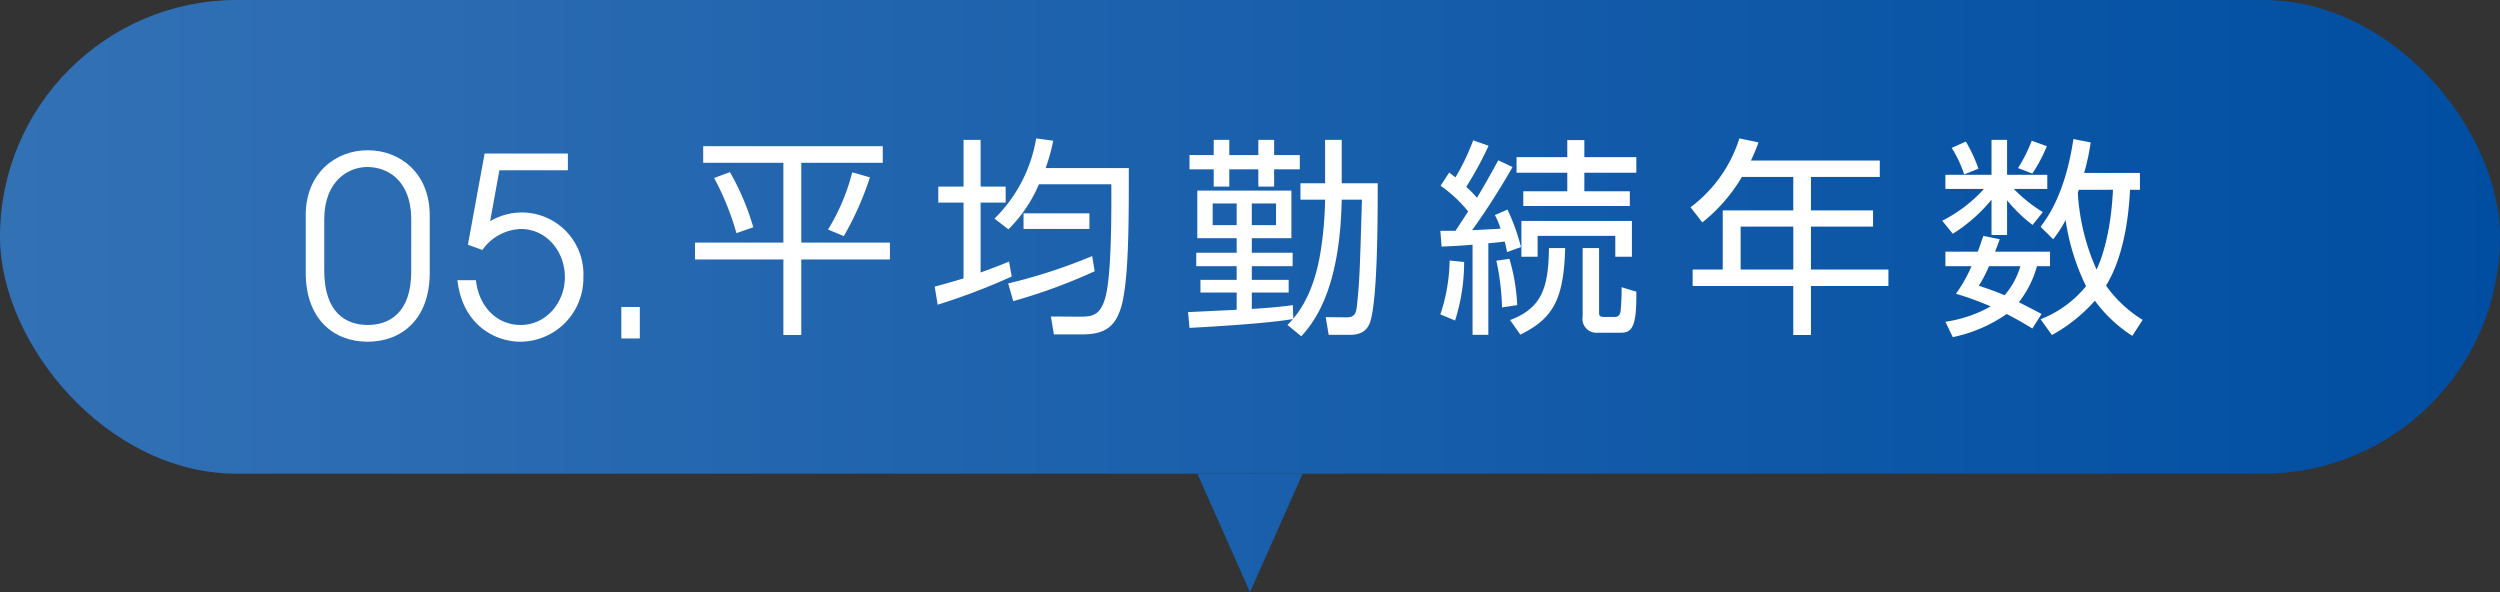
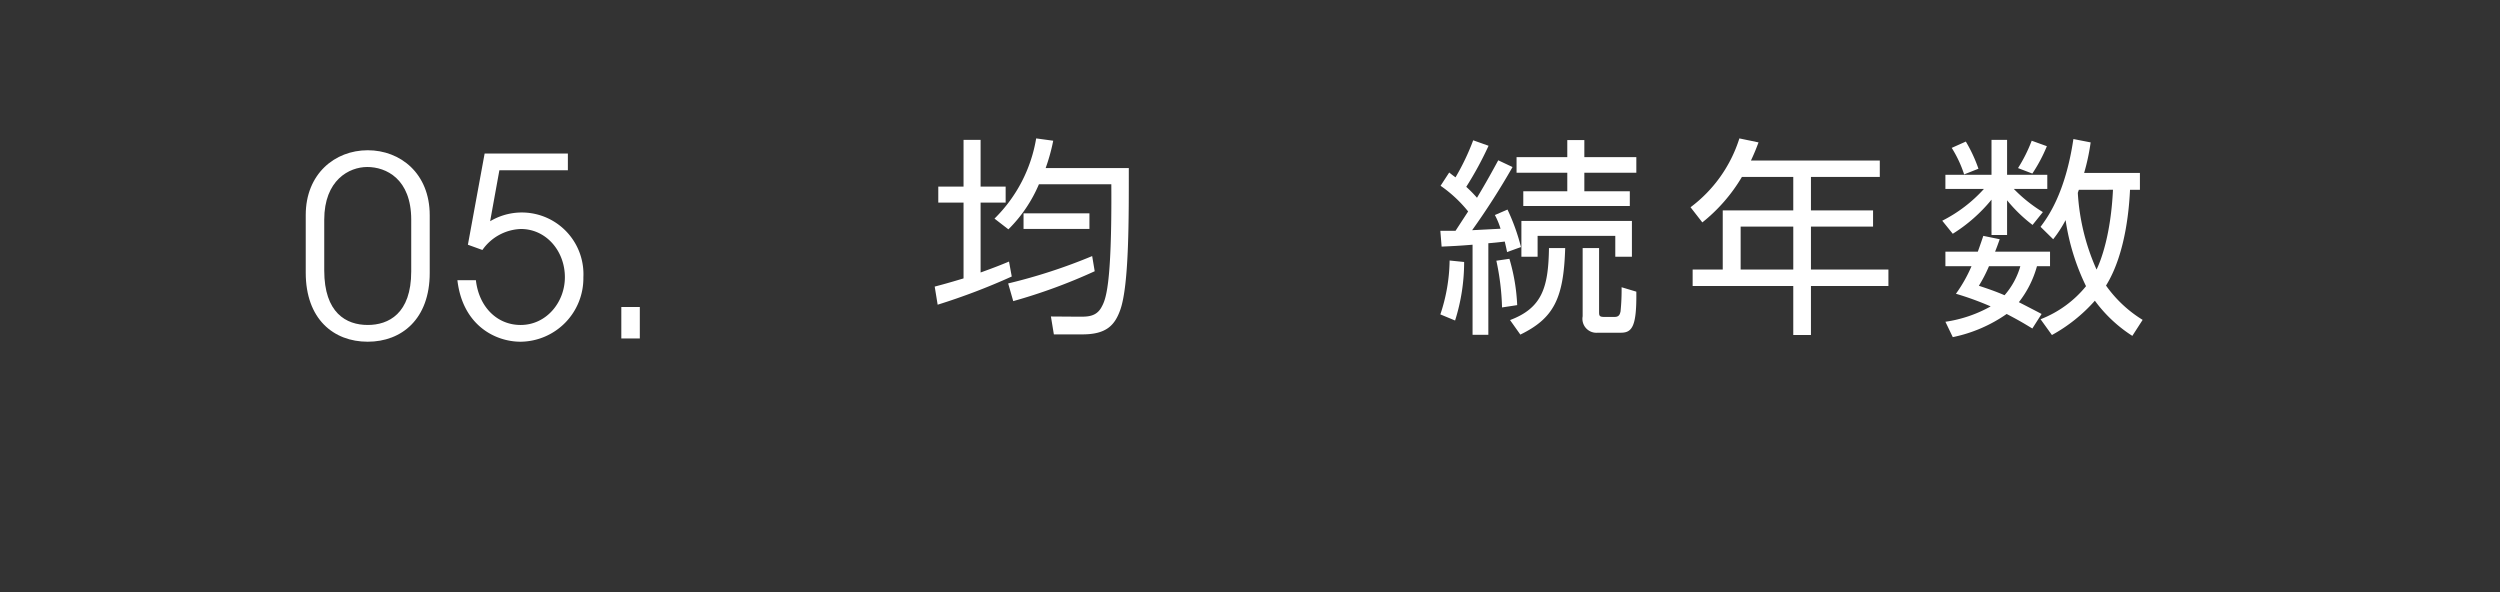
<svg xmlns="http://www.w3.org/2000/svg" width="380" height="90" viewBox="0 0 380 90">
  <rect x="0" y="0" width="380" height="90" fill="#333333" stroke="none" />
  <defs>
    <style>.a{fill:url(#a);}.b{fill:#fff;}.c{isolation:isolate;}</style>
    <linearGradient id="a" y1="45" x2="380" y2="45" gradientUnits="userSpaceOnUse">
      <stop offset="0" stop-color="#3371b5" />
      <stop offset="1" stop-color="#004ea2" />
    </linearGradient>
  </defs>
-   <rect class="a" width="380" height="72" rx="36" />
-   <polyline class="a" points="198 72 190 90 182 72" />
-   <path class="b" d="M134.18,22.222V24.749H121.796V36.876h13.472v2.561H121.796V50.924h-2.72V39.437H105.638V36.876h13.438V24.749H106.885V22.222ZM111.94,35.437a41.51,41.51,0,0,0-3.392-8.384l2.4-.895a38.224,38.224,0,0,1,3.552,8.384Zm13.919-.544a31.106,31.106,0,0,0,3.68-8.703l2.688.767a46.056,46.056,0,0,1-3.968,8.928Z" />
  <path class="b" d="M153.786,42.028a97.894,97.894,0,0,1-11.263,4.287l-.448-2.752c.96-.256,1.952-.512,4.384-1.247V30.797h-3.84V28.365h3.84V21.262h2.592v7.104h3.808v2.432h-3.808V41.42c2.304-.832,3.168-1.184,4.319-1.664Zm-2.623-8.8a22.221,22.221,0,0,0,6.335-12.191l2.592.352a29.193,29.193,0,0,1-1.151,4.159h12.639c0,7.104.065,17.663-1.28,21.503-.832,2.368-2.111,3.775-5.759,3.775h-4.353l-.447-2.72,4.447.032c1.152,0,2.432-.032,3.2-1.376.64-1.152,1.632-2.912,1.535-18.751H157.914a21.223,21.223,0,0,1-4.64,6.848Zm2.079,9.855a83.701,83.701,0,0,0,12.768-4.16l.384,2.305a83.951,83.951,0,0,1-12.383,4.543Zm12.352-8.287H155.578V32.429h10.016Z" />
-   <path class="b" d="M197.668,30.349V27.854h3.744V21.262H203.94v6.592h5.472c0,4.799,0,15.87-.928,20.254-.224,1.024-.607,2.784-3.231,2.784h-3.296l-.448-2.688,3.168.032c1.12,0,1.439-.512,1.568-1.664.415-3.999.447-5.247.768-16.223H203.94c-.256,14.111-4.48,18.911-6.144,20.767l-2.111-1.728a8.992,8.992,0,0,0,.832-.896c-1.056.192-4.864.769-15.711,1.345l-.224-2.4c.159,0,6.751-.32,7.391-.351V44.46H182.47V42.54h5.503V40.46h-6.144V38.412h6.144v-2.208h-5.983V28.973H196.292v7.231h-6.016v2.208h6.208V40.46h-6.208v2.08h5.6v1.92h-5.6v2.496c3.616-.225,5.088-.416,6.24-.576l.064,2.048c2.496-2.944,3.584-6.848,4.096-9.855a55.133,55.133,0,0,0,.736-8.224Zm-13.183-6.783V21.262h2.368v2.304h4.415V21.262h2.4v2.304h3.903v2.176h-3.903v2.624h-2.4v-2.624h-4.415v2.624h-2.368v-2.624h-3.68V23.565Zm3.487,7.359h-3.647v3.296h3.647Zm5.984,0h-3.681v3.296h3.681Z" />
  <path class="b" d="M229.908,25.39a110.977,110.977,0,0,1-6.144,9.599c.672-.031,3.712-.191,4.319-.224a11.238,11.238,0,0,0-.863-2.08l1.92-.832a31.252,31.252,0,0,1,2.048,5.696l-2.112.768c-.128-.672-.191-.896-.352-1.6-.768.096-1.664.191-2.496.256V50.892h-2.399V37.196c-1.889.16-3.232.224-4.704.288l-.192-2.399h2.305l1.919-2.944a19.821,19.821,0,0,0-4.191-3.903l1.312-2.017c.319.257.48.385.96.736a35.717,35.717,0,0,0,2.688-5.632l2.336.832a51.993,51.993,0,0,1-3.392,6.24,20.212,20.212,0,0,1,1.632,1.663c1.472-2.464,2.399-4.159,3.231-5.695ZM218.933,47.788a26.683,26.683,0,0,0,1.408-8.191l2.208.224a29.451,29.451,0,0,1-1.376,8.896Zm9.376-1.057a37.552,37.552,0,0,0-.864-7.104l1.984-.288a28.987,28.987,0,0,1,1.184,7.04Zm9.599-9.023c-.224,7.616-1.695,10.655-6.815,13.151l-1.567-2.208c4.928-1.855,5.823-5.024,5.919-10.943Zm2.912-16.414v2.592h7.903v2.367h-7.903v2.816h6.911v2.239H231.54V29.069h6.688V26.253h-7.711V23.886h7.711V21.294Zm7.231,17.727h-2.527v-3.168H233.716v3.168H231.252V33.581h16.799ZM243.06,37.708V47.34c0,.608,0,.832.767.832h1.6c.704,0,.801-.448.896-.832a32.82,32.82,0,0,0,.16-3.68l2.239.672c.064,5.216-.608,6.239-2.336,6.239h-3.519a2.121,2.121,0,0,1-2.304-2.496V37.708Z" />
  <path class="b" d="M285.728,24.398v2.496H275.265v5.087h9.44v2.464h-9.44v6.527H287.04v2.496H275.265v7.456h-2.688v-7.456H257.282V40.972h4.575V31.98h10.72V26.894H264.77a25.275,25.275,0,0,1-6.016,6.911l-1.792-2.304a20.9,20.9,0,0,0,7.424-10.464l2.911.608c-.319.832-.512,1.376-1.151,2.752Zm-13.15,10.047h-8v6.527h8Z" />
  <path class="b" d="M295.701,28.717V26.573h7.008V21.262h2.367v5.311h6.112v2.144h-5.088a22.245,22.245,0,0,0,4.416,3.52l-1.568,1.952a22.692,22.692,0,0,1-3.872-3.743v5.279H302.709v-5.376a23.941,23.941,0,0,1-5.888,5.184l-1.6-1.983a21.675,21.675,0,0,0,6.335-4.832Zm8.256,7.647c-.385,1.088-.513,1.408-.704,1.888h8.352V40.46H309.62a15.575,15.575,0,0,1-2.752,5.472c1.312.672,3.04,1.568,3.456,1.792l-1.408,2.208c-.96-.576-1.695-1.056-3.903-2.208a22.031,22.031,0,0,1-8.191,3.52l-1.12-2.336a19.869,19.869,0,0,0,6.88-2.336,45.389,45.389,0,0,0-5.28-1.92,21.824,21.824,0,0,0,2.368-4.191h-3.968V38.252h4.928c.448-1.247.64-1.823.832-2.4Zm-5.408-9.855a17.95,17.95,0,0,0-1.888-4.031l2.144-.96a22.288,22.288,0,0,1,1.92,4.128ZM302.325,40.46a21.536,21.536,0,0,1-1.536,2.975c1.248.416,2.496.832,3.903,1.44a11.507,11.507,0,0,0,2.4-4.416Zm4.415-14.911a23.032,23.032,0,0,0,2.08-4.159l2.304.832a23.476,23.476,0,0,1-2.208,4.159Zm18.527.736v2.56h-1.504c-.097,1.92-.48,9.472-3.648,14.56a19.01,19.01,0,0,0,5.567,5.215l-1.567,2.433A21.286,21.286,0,0,1,318.42,45.708a24.402,24.402,0,0,1-6.527,5.216l-1.728-2.4A16.645,16.645,0,0,0,317.076,43.5a34.224,34.224,0,0,1-3.104-10.047,18.346,18.346,0,0,1-1.888,2.911l-1.92-1.888c1.056-1.408,3.775-5.088,4.992-13.343l2.623.512a32.433,32.433,0,0,1-.991,4.64Zm-9.279,2.56c-.032.097-.129.353-.16.48a33.144,33.144,0,0,0,2.848,11.646c.672-1.375,2.176-5.311,2.496-12.127Z" />
  <g class="c">
    <path class="b" d="M65.318,41.493c0,6.991-4.256,10.448-9.423,10.448-5.205,0-9.423-3.457-9.423-10.486V32.679c0-6.231,4.407-9.841,9.423-9.841,4.94,0,9.423,3.495,9.423,9.878ZM62.507,33.4c0-6.231-3.838-8.017-6.688-8.017-2.735,0-6.535,1.976-6.535,8.017v7.713c0,6.459,3.344,8.282,6.611,8.282,3.153,0,6.611-1.709,6.611-8.131Z" />
    <path class="b" d="M75.907,25.877,74.501,33.628a9.371,9.371,0,0,1,14.172,8.511,9.649,9.649,0,0,1-9.536,9.803c-3.876,0-8.814-2.508-9.612-9.347h2.812c.455,4.027,3.191,6.801,6.801,6.801,3.913,0,6.725-3.457,6.725-7.257,0-3.989-2.85-7.333-6.686-7.333a7.449,7.449,0,0,0-5.852,3.191L71.12,37.199,73.665,23.332H86.317v2.545Z" />
    <path class="b" d="M94.44,51.447V46.66H97.252v4.787Z" />
  </g>
</svg>